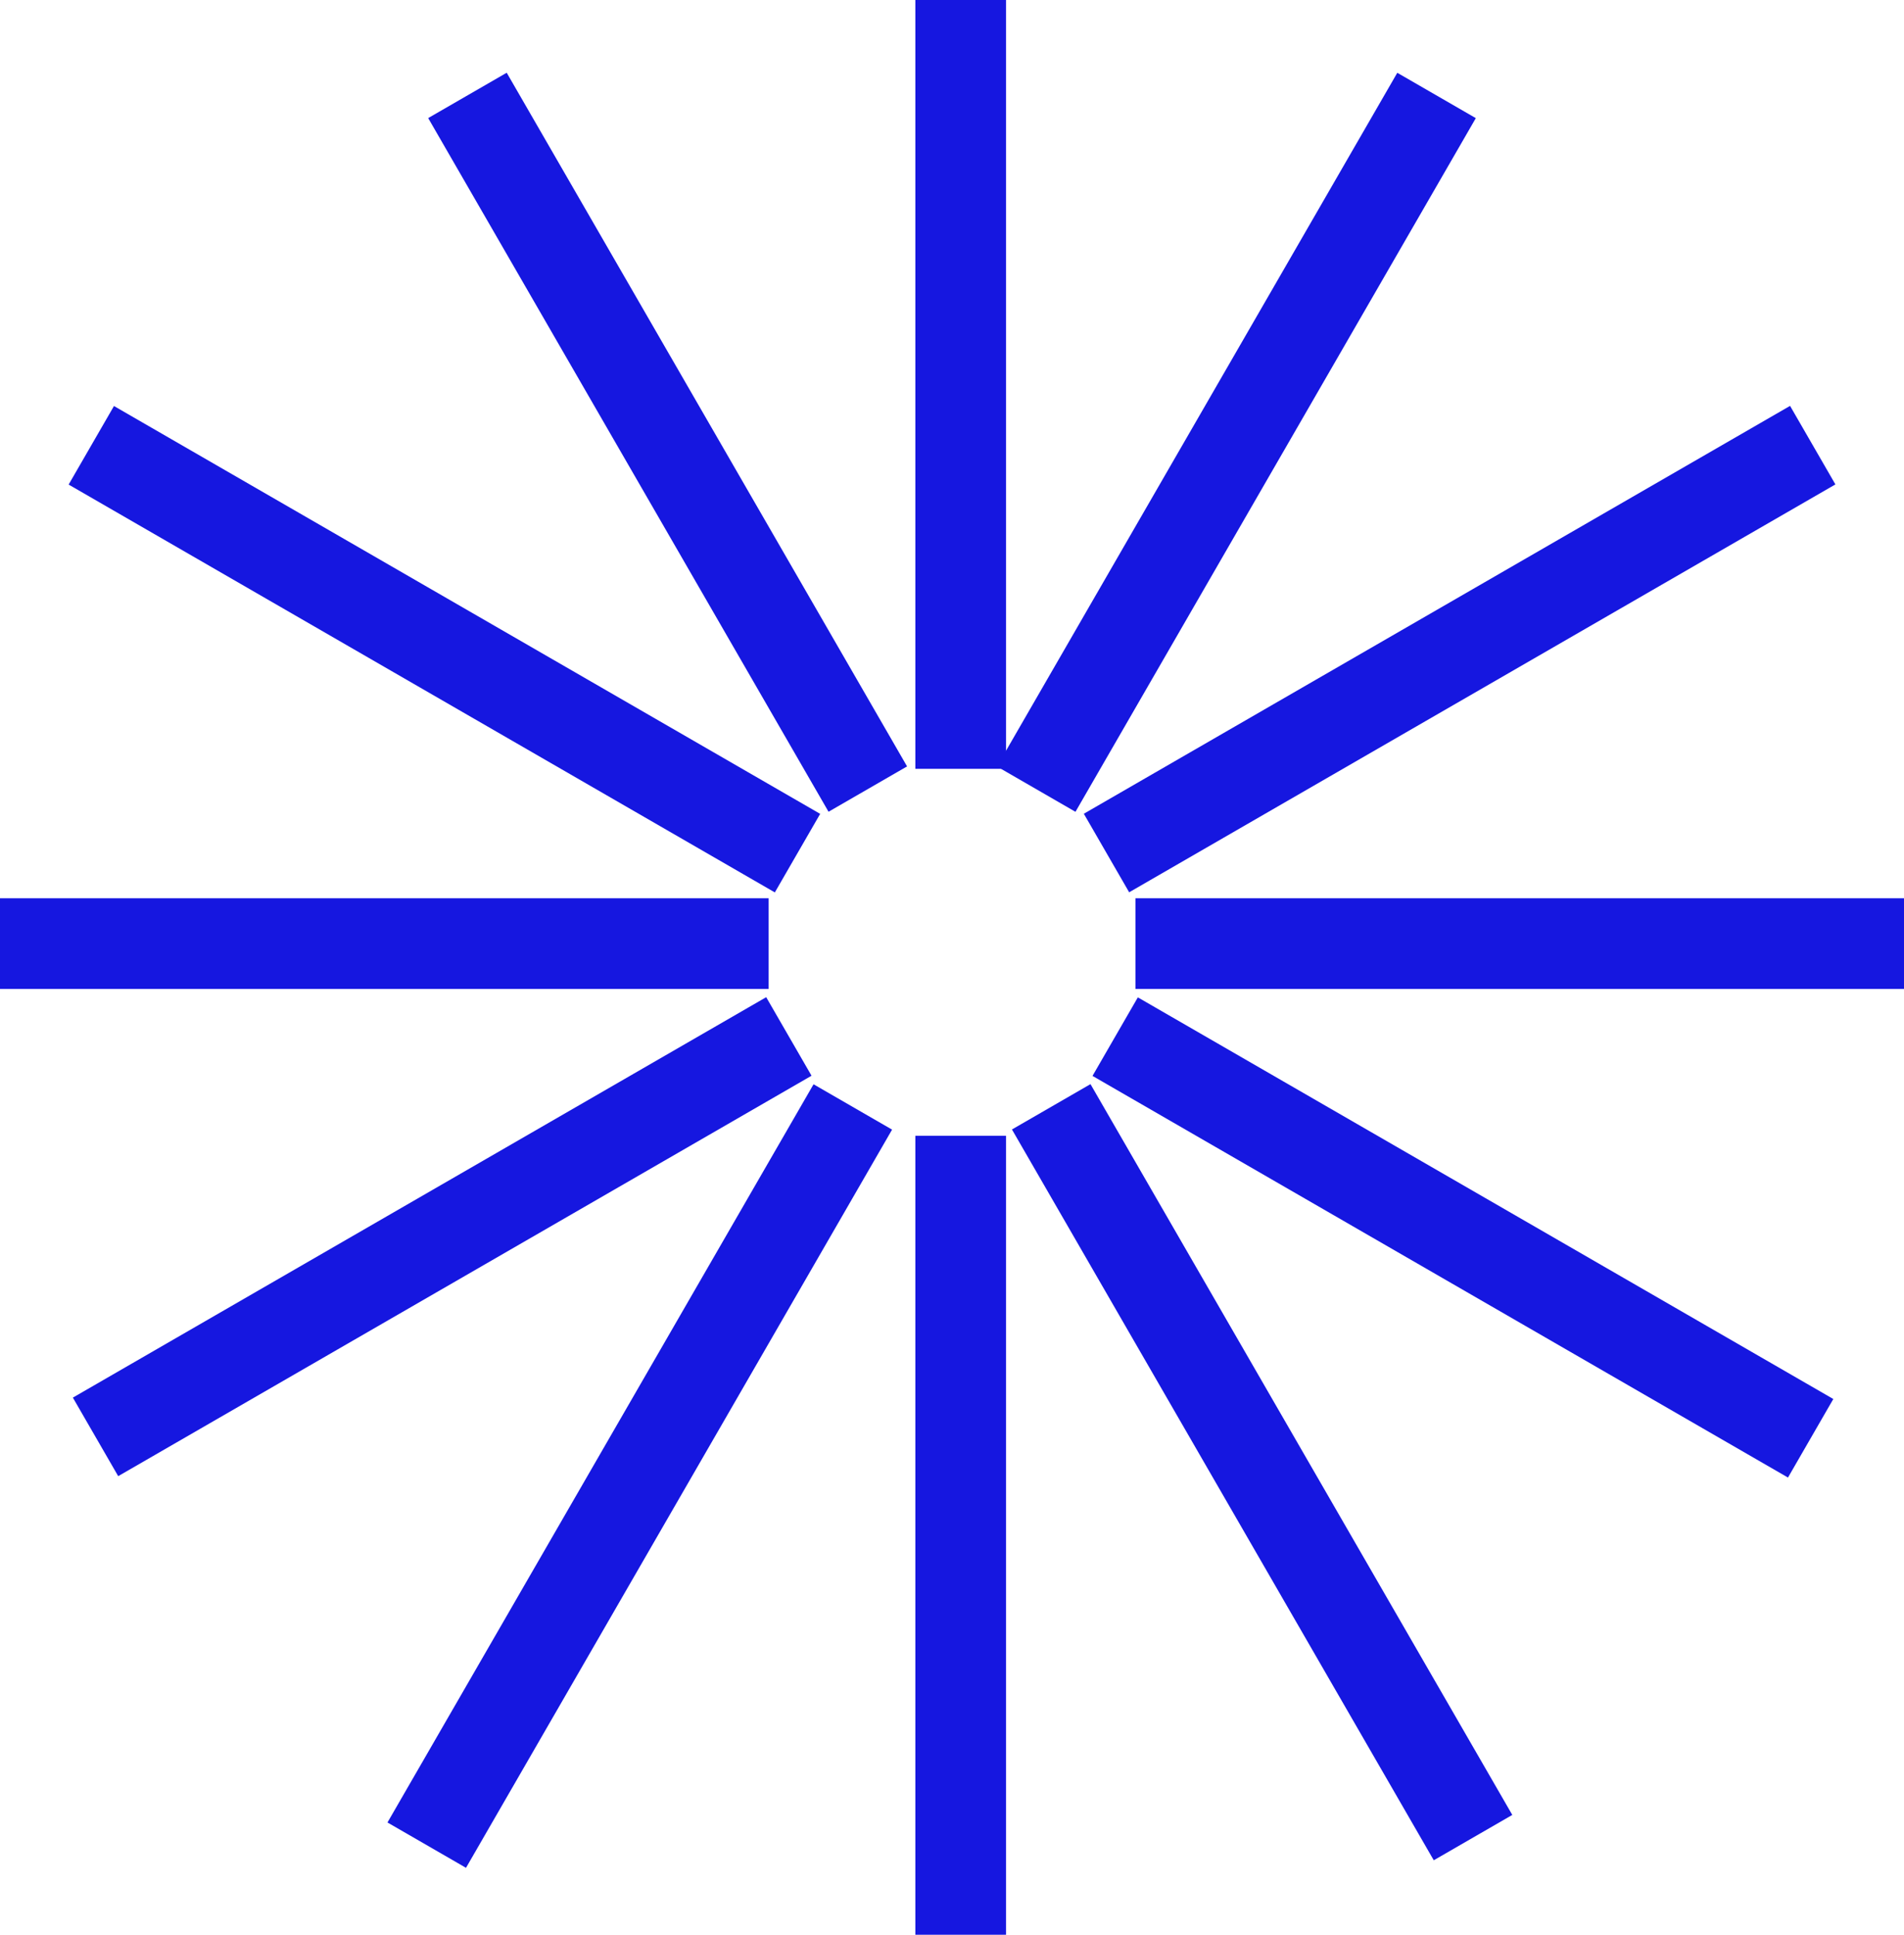
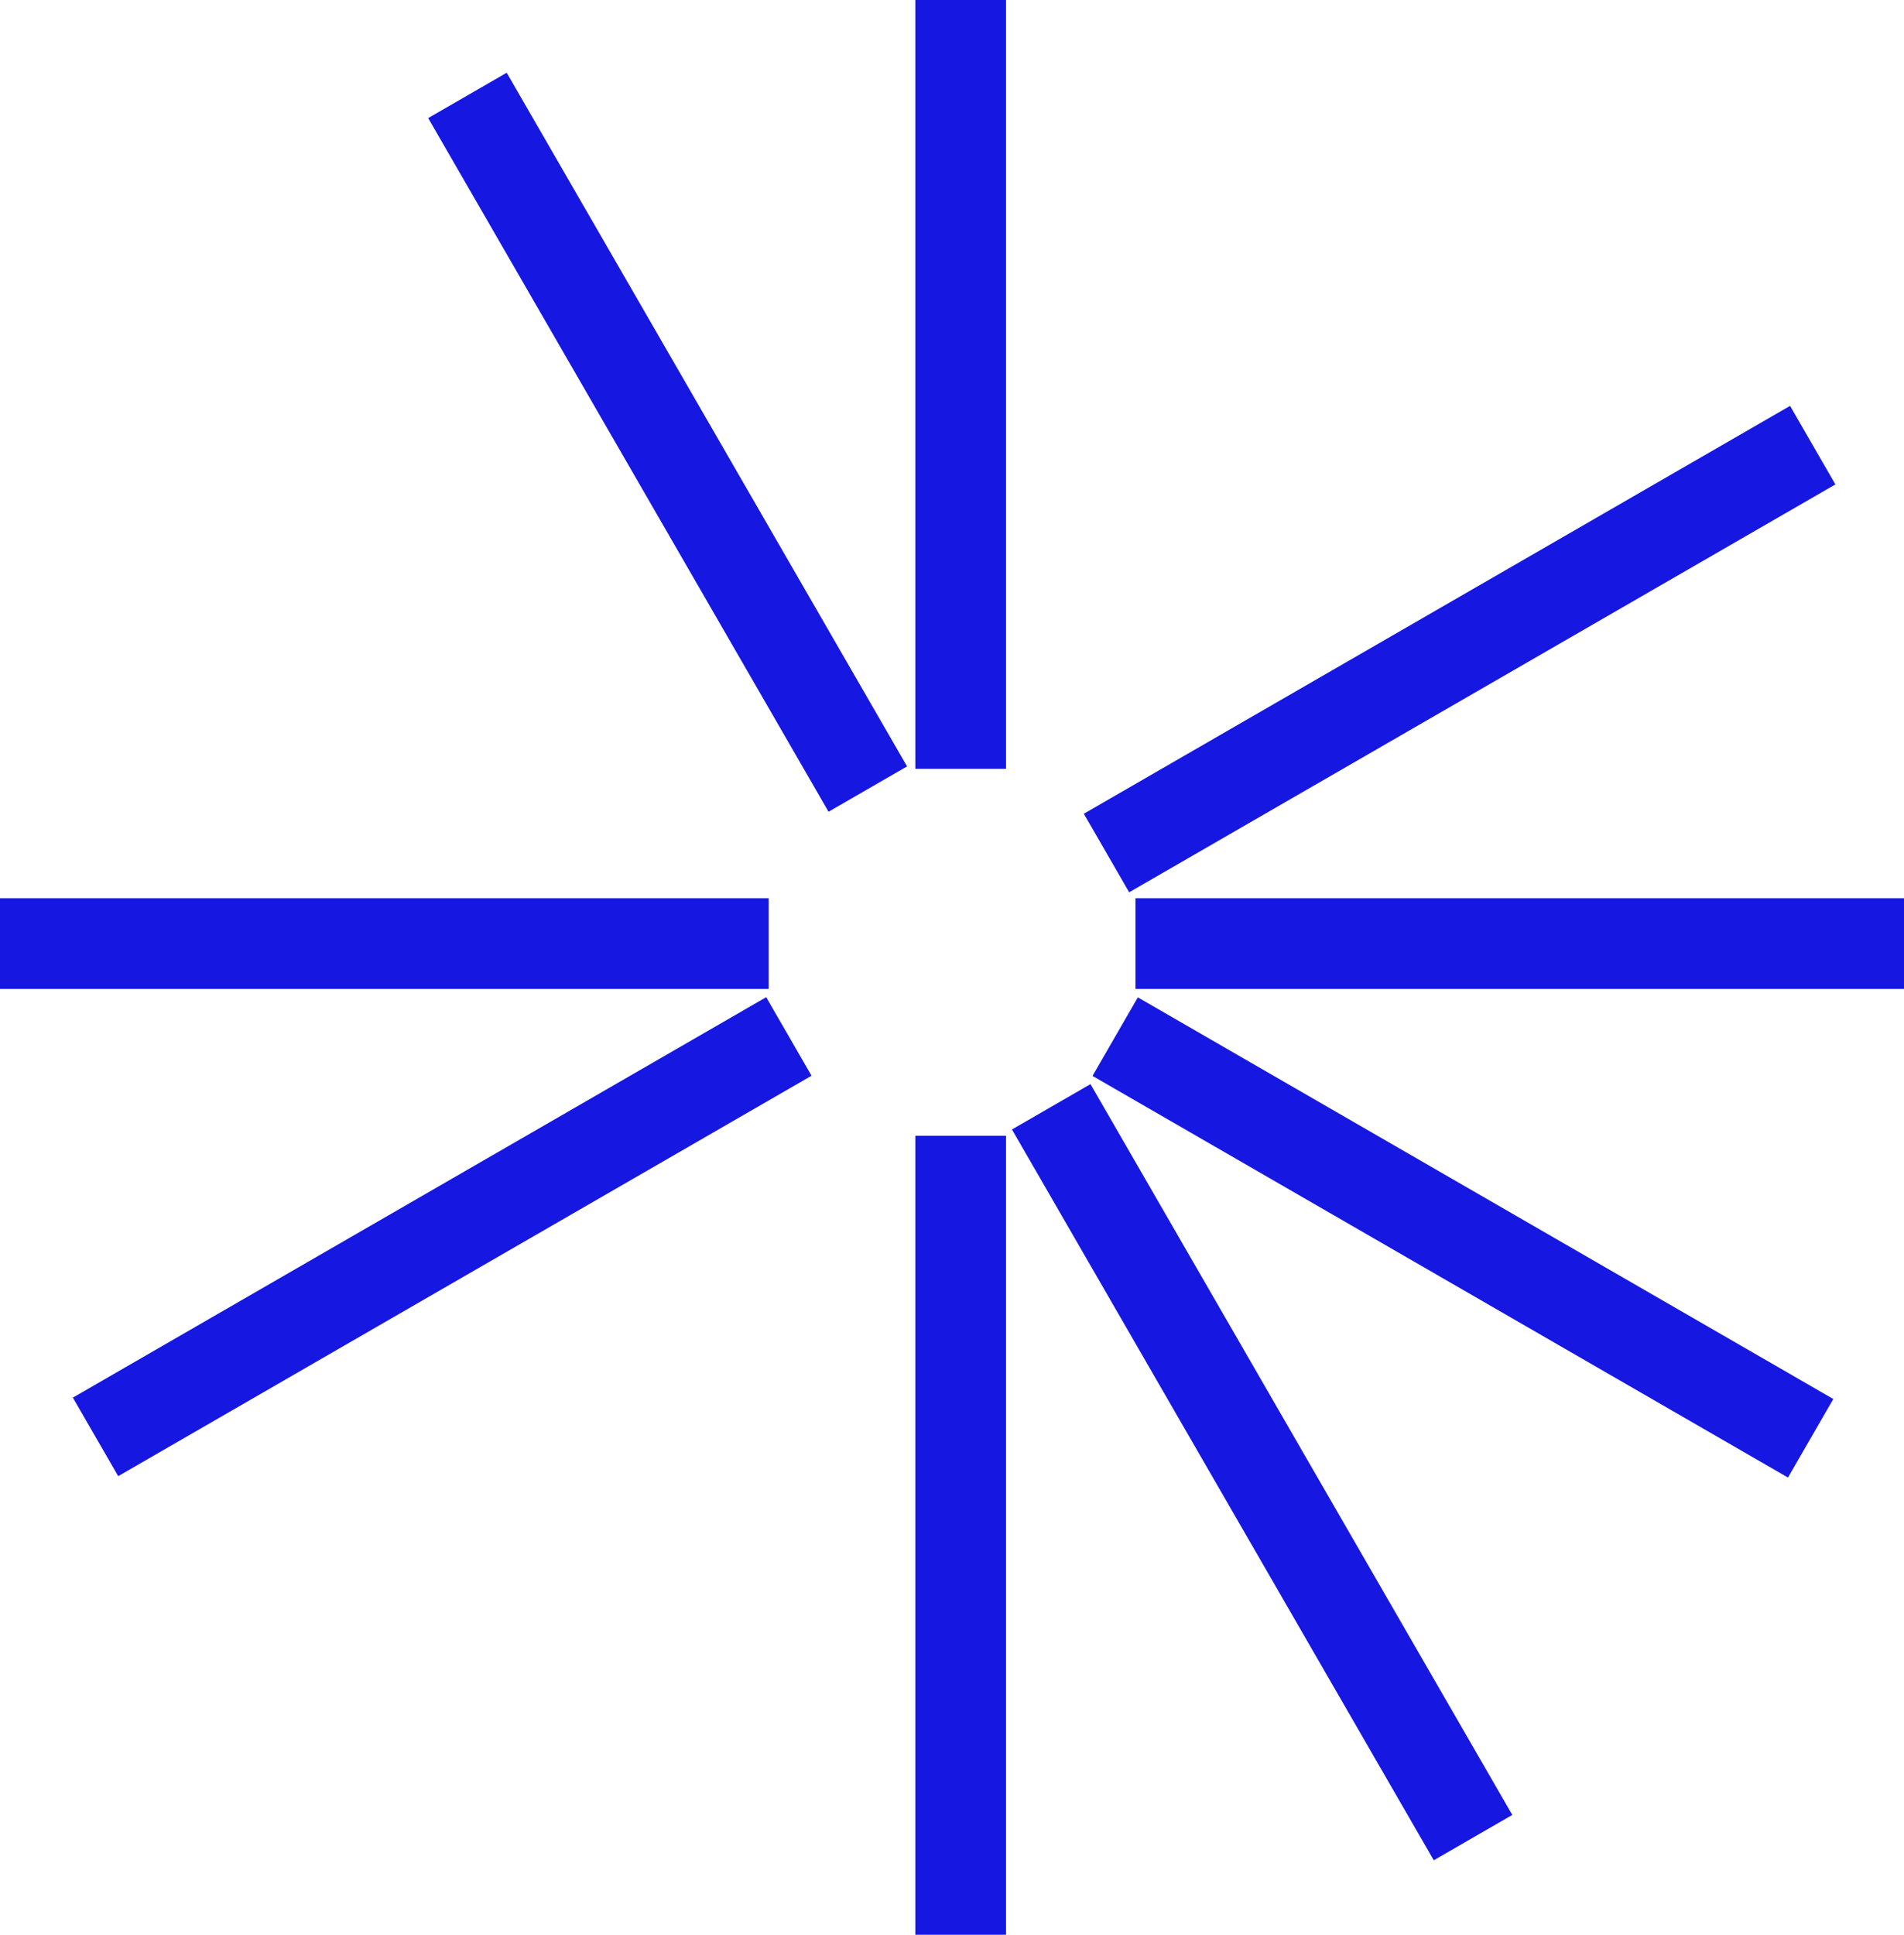
<svg xmlns="http://www.w3.org/2000/svg" width="63" height="64">
  <g>
    <title>background</title>
-     <rect fill="none" id="canvas_background" height="402" width="582" y="-1" x="-1" />
  </g>
  <g>
    <title>Layer 1</title>
    <line stroke="#1617E0" id="svg_1" stroke-width="3" y2="64.136" x2="31.787" y1="37.57" x1="31.787" />
    <line stroke="#1617E0" id="svg_2" stroke-width="3" y2="25.432" x2="31.787" y1="-0.141" x1="31.787" />
    <line stroke="#1617E0" id="svg_3" stroke-width="3" y2="31.214" x2="63.071" y1="31.214" x1="37.57" />
    <line stroke="#1617E0" id="svg_4" stroke-width="3" y2="31.214" x2="25.433" y1="31.214" x1="-0.352" />
    <line stroke="#1617E0" id="svg_5" stroke-width="3" y2="60.786" x2="48.74" y1="36.612" x1="34.783" />
    <line stroke="#1617E0" id="svg_6" stroke-width="3" y2="26.102" x2="28.714" y1="3.156" x1="15.467" />
    <line stroke="#1617E0" id="svg_7" stroke-width="3" y2="14.725" x2="59.98" y1="28.217" x1="36.612" />
    <line stroke="#1617E0" id="svg_8" stroke-width="3" y2="34.285" x2="26.102" y1="47.531" x1="3.161" />
    <line stroke="#1617E0" id="svg_9" stroke-width="3" y2="47.577" x2="59.911" y1="34.291" x1="36.899" />
-     <line stroke="#1617E0" id="svg_10" stroke-width="3" y2="28.221" x2="26.388" y1="14.73" x1="3.021" />
-     <line stroke="#1617E0" id="svg_11" stroke-width="3" y2="3.158" x2="47.533" y1="26.104" x1="34.286" />
-     <line stroke="#1617E0" id="svg_12" stroke-width="3" y2="36.617" x2="28.218" y1="61.036" x1="14.12" />
  </g>
</svg>